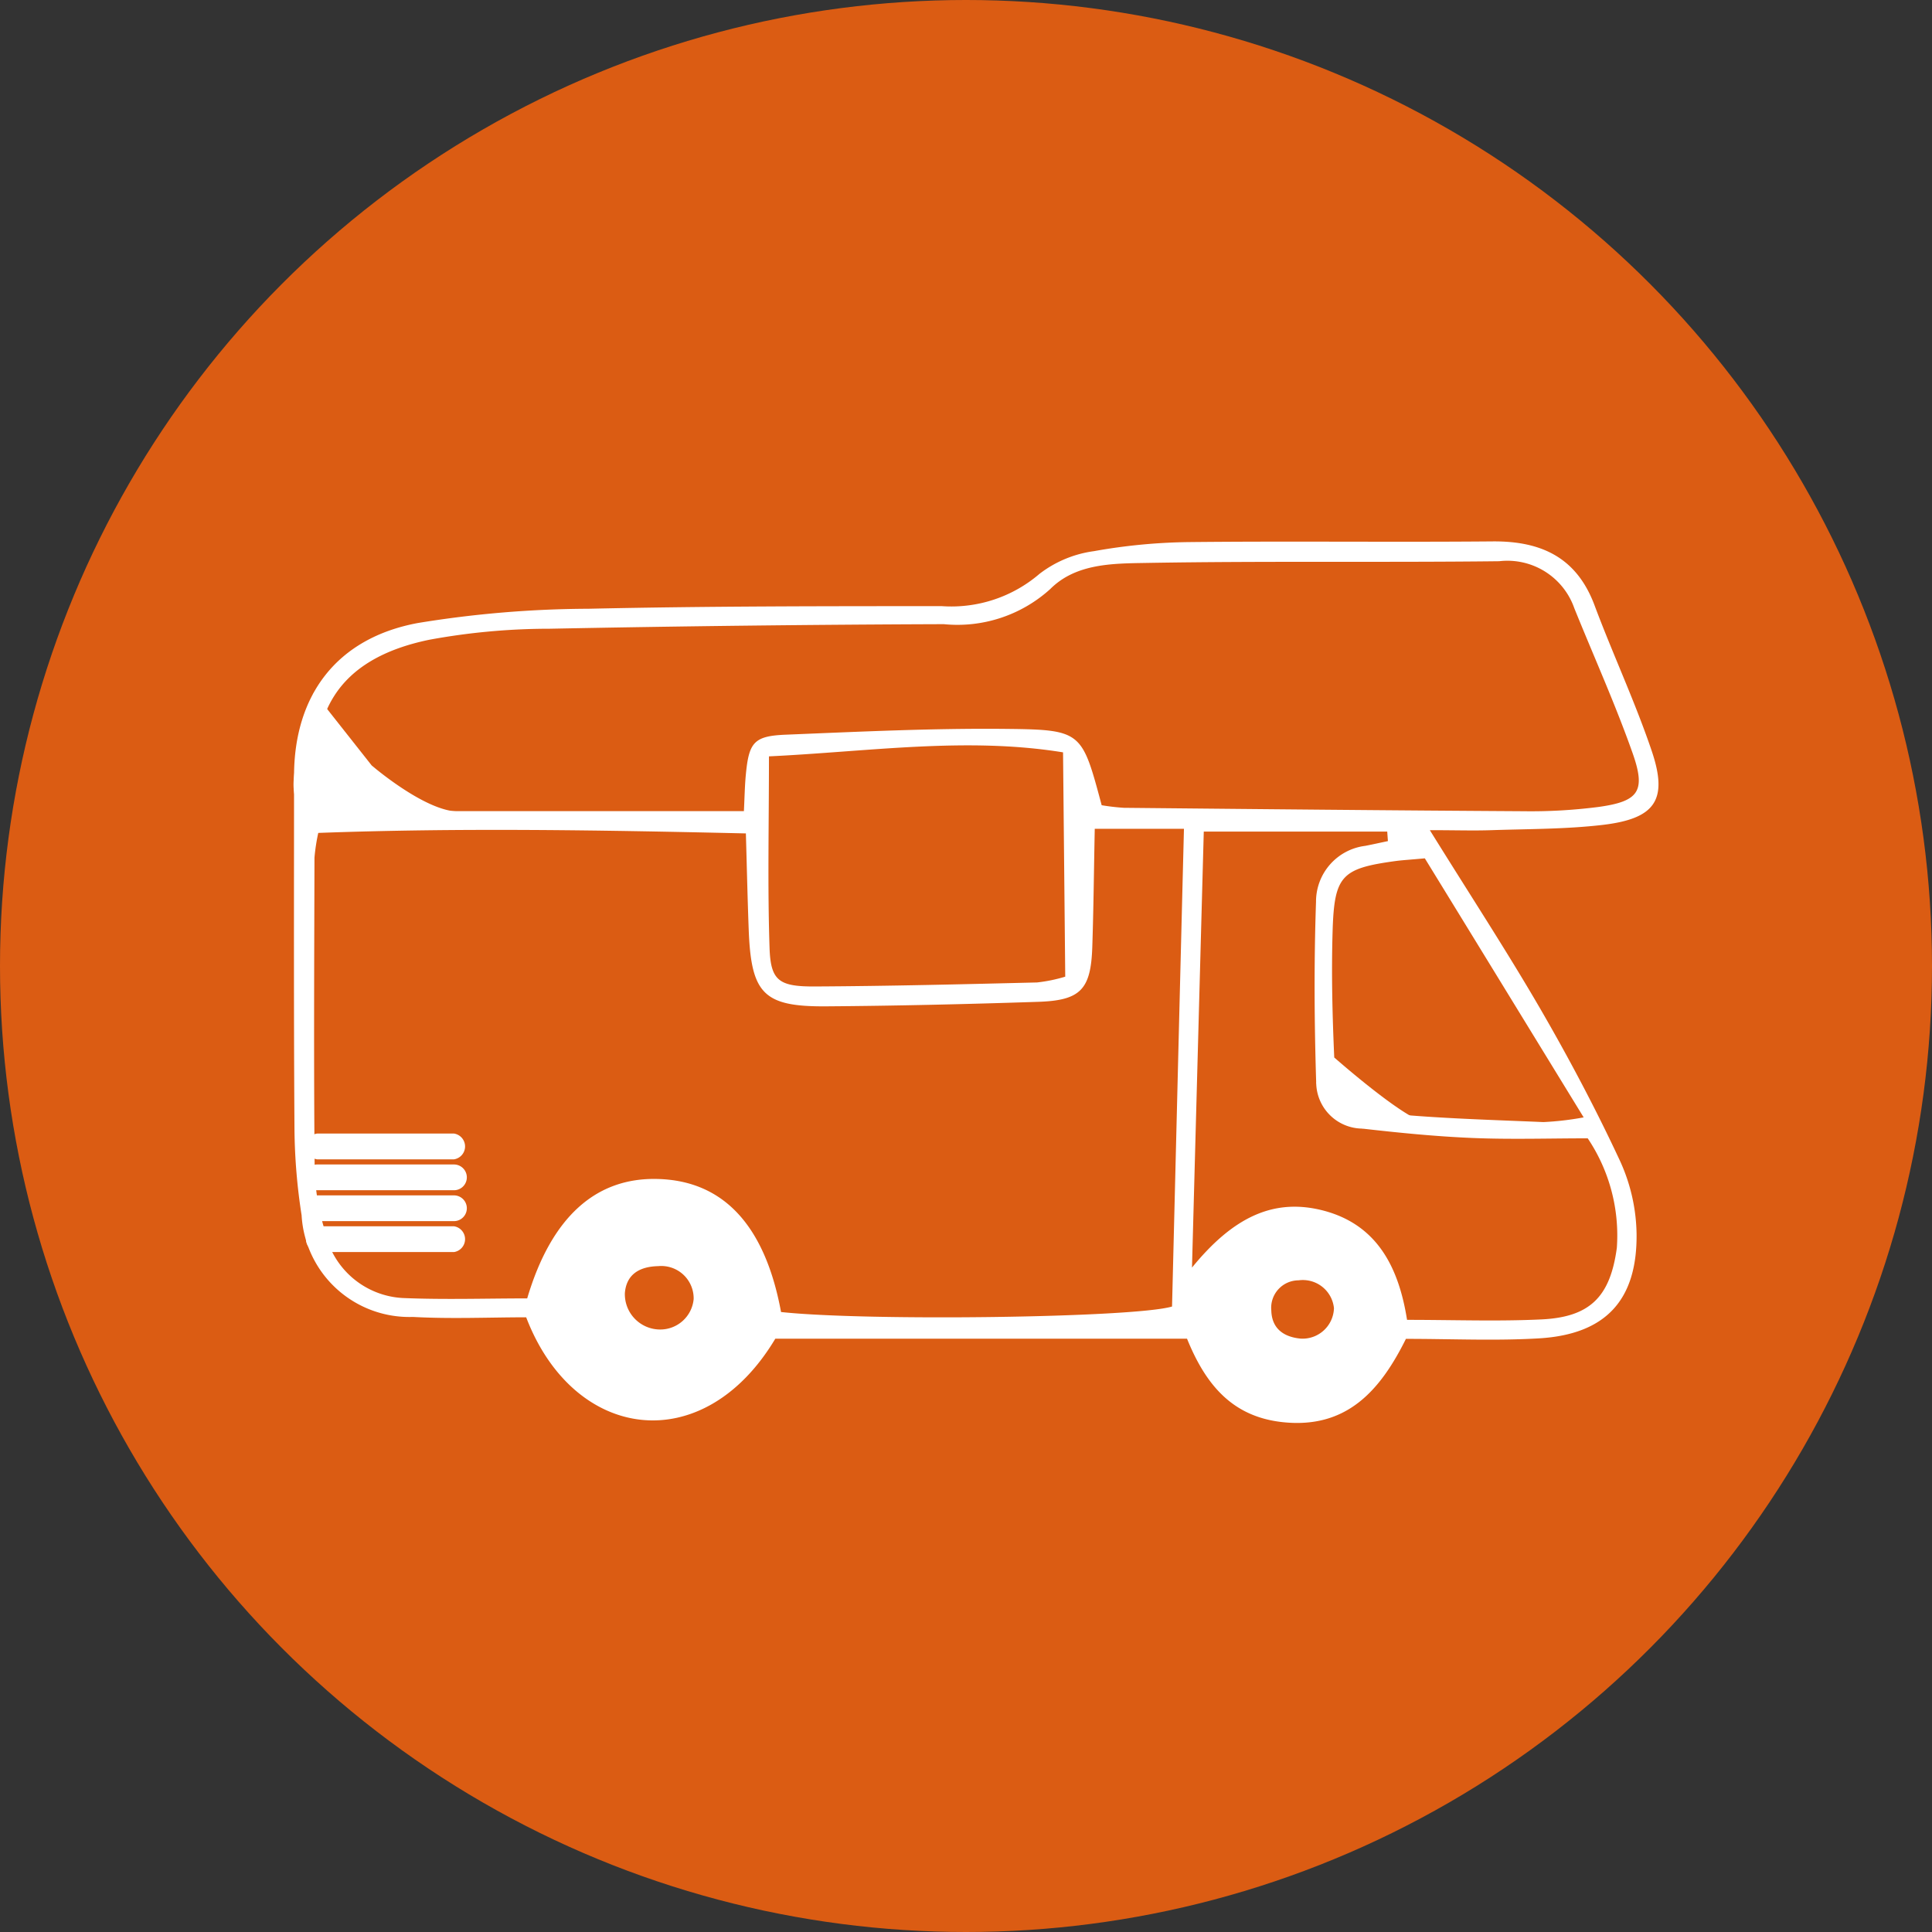
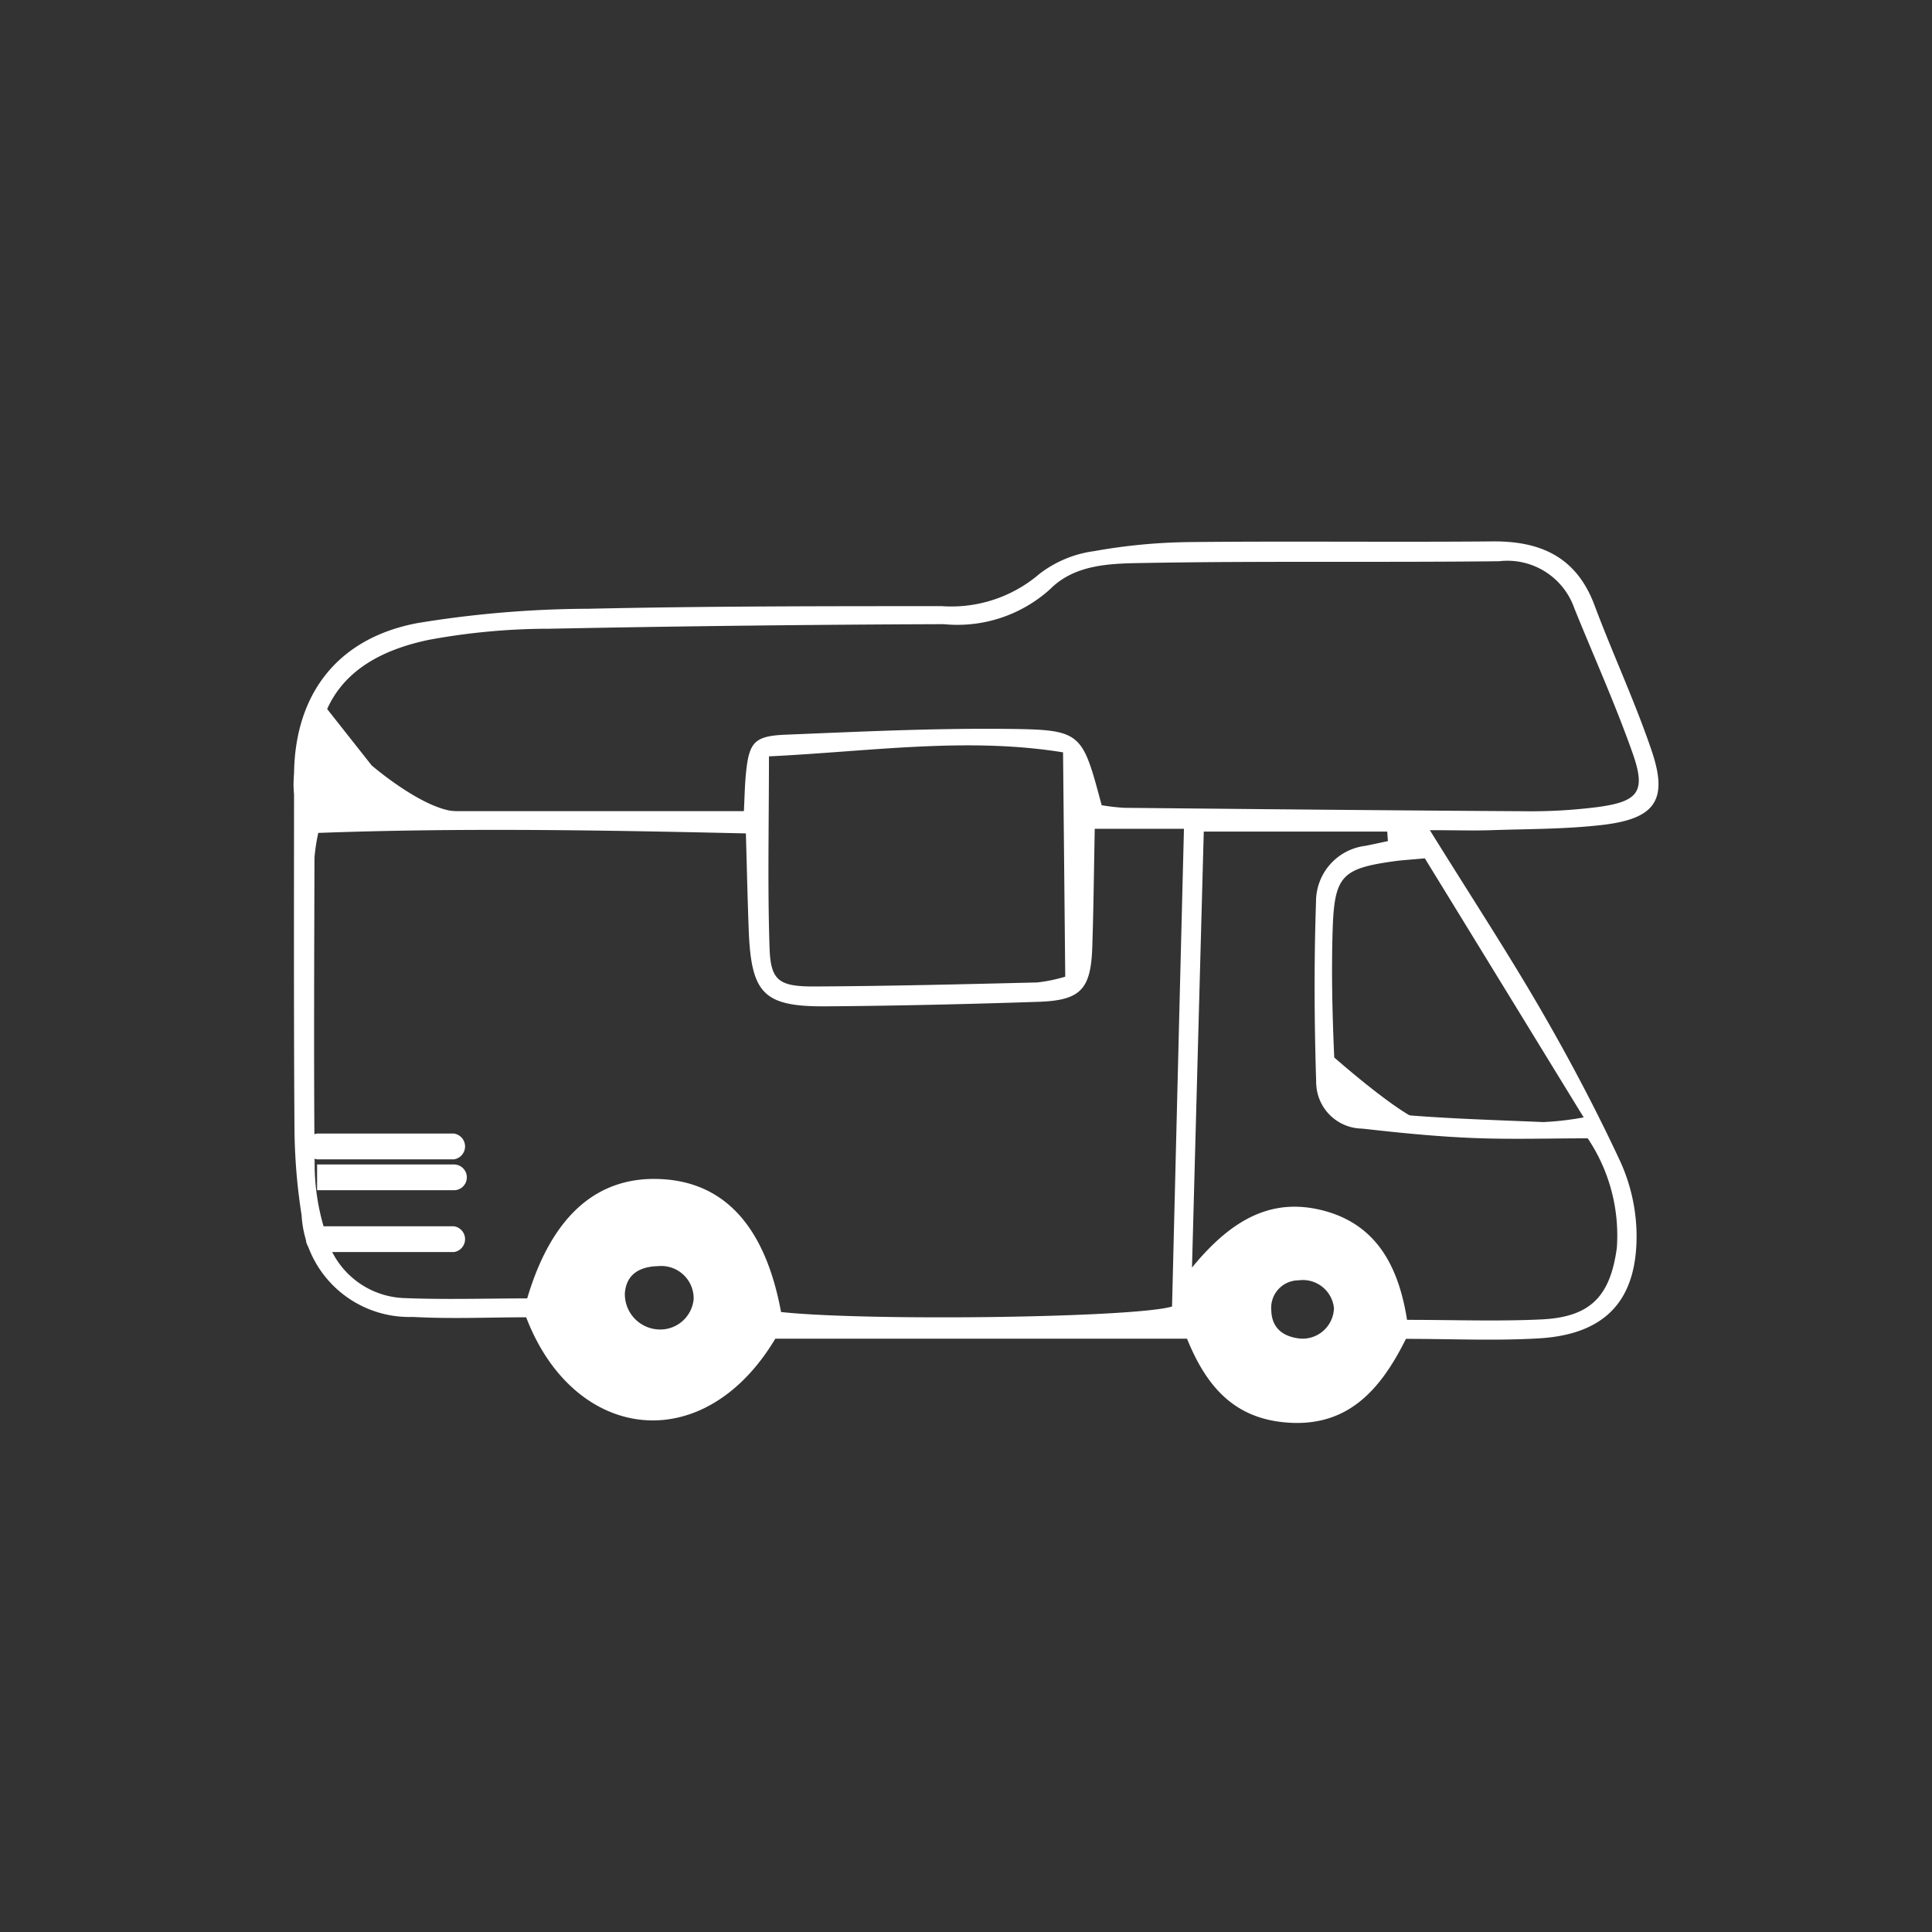
<svg xmlns="http://www.w3.org/2000/svg" width="74.096" height="74.096" viewBox="0 0 74.096 74.096">
  <rect x="0" y="0" width="74.096" height="74.096" fill="#333333" stroke="none" />
  <defs>
    <style>.a{fill:#db5c13;}.b{fill:#fff;}</style>
  </defs>
  <g transform="translate(-229.58 -867.219)">
-     <circle class="a" cx="37.048" cy="37.048" r="37.048" transform="translate(229.58 867.219)" />
    <path class="b" d="M280.74,917.39a1.2,1.2,0,0,0-1.358-1.068,1.054,1.054,0,0,0-1.045,1.156c.019.716.5,1.021,1.13,1.08a1.206,1.206,0,0,0,1.273-1.168m-27.195-.582a1.355,1.355,0,0,0,1.338,1.4,1.286,1.286,0,0,0,1.3-1.166,1.242,1.242,0,0,0-1.361-1.264c-.719.016-1.22.318-1.277,1.034m30.678-16.674c-.582.054-.84.068-1.094.1-2.1.286-2.377.55-2.441,2.7-.048,1.611-.009,3.227.063,4.838.077,1.748.251,1.973,2.033,2.145,1.989.194,3.992.246,5.991.332a11.463,11.463,0,0,0,1.542-.18c-2.128-3.469-4.1-6.693-6.094-9.938m-13.873-4.062c-3.708-.6-7.412-.031-11.279.154,0,2.6-.056,4.976.023,7.349.043,1.259.36,1.484,1.752,1.476,2.836-.015,5.671-.085,8.507-.154a5.964,5.964,0,0,0,1.081-.222m20.038,6.2c-1.456,0-2.936.048-4.411-.013-1.415-.058-2.829-.2-4.236-.36a1.783,1.783,0,0,1-1.766-1.743c-.073-2.318-.087-4.641-.007-6.959a2.154,2.154,0,0,1,1.89-2.142c.29-.057.578-.121.867-.182l-.026-.365h-7.036c-.147,5.409-.293,10.823-.452,16.722,1.565-1.919,3.129-2.7,5.079-2.176,2.054.555,2.857,2.209,3.169,4.18,1.809,0,3.486.063,5.156-.017,1.876-.089,2.637-.881,2.89-2.745a6.682,6.682,0,0,0-1.117-4.2M271.827,898.1a8.317,8.317,0,0,0,.858.1c5.1.05,10.206.1,15.309.131a20.3,20.3,0,0,0,2.9-.165c1.535-.214,1.816-.6,1.3-2.062-.664-1.882-1.489-3.708-2.237-5.561a2.718,2.718,0,0,0-2.88-1.8c-4.519.052-9.041-.013-13.56.066-1.263.022-2.675.018-3.657,1a5.3,5.3,0,0,1-4.083,1.348q-7.555.026-15.112.175a25.521,25.521,0,0,0-4.617.422c-3.515.725-4.84,2.857-4.187,6.574h16.249c.027-.534.033-.972.075-1.407.118-1.229.308-1.475,1.521-1.525,2.838-.115,5.679-.254,8.516-.222,2.855.031,2.855.117,3.608,2.921m-12.3,19.442c3.274.356,13.538.224,15-.21.151-6.061.3-12.157.457-18.322h-3.421c-.032,1.585-.046,3.054-.094,4.52-.053,1.641-.441,2.063-2.079,2.116-2.707.09-5.415.153-8.123.173-2.411.018-2.884-.48-2.976-2.953-.045-1.2-.071-2.4-.108-3.679-5.592-.127-10.977-.219-16.4-.019a7.356,7.356,0,0,0-.145.946c-.01,3.935-.03,7.869.006,11.8a8.59,8.59,0,0,0,.382,2.473,3.229,3.229,0,0,0,2.986,2.618c1.6.068,3.206.015,4.784.015.923-3.111,2.623-4.645,5.009-4.58,2.506.067,4.11,1.766,4.726,5.1m24.887-18.471c1.563,2.517,2.966,4.66,4.249,6.873,1.1,1.9,2.125,3.838,3.049,5.823a6.964,6.964,0,0,1,.627,2.8c.021,2.536-1.2,3.831-3.728,3.987-1.671.1-3.355.02-5.118.02-.975,1.962-2.264,3.466-4.74,3.193-1.923-.212-2.941-1.437-3.656-3.2H259.315c-2.763,4.623-7.73,3.95-9.555-.82-1.389,0-2.872.067-4.347-.014a4.138,4.138,0,0,1-4.266-3.9,22.606,22.606,0,0,1-.273-3.274c-.031-4.521-.017-9.041-.017-13.561,0-3.111,1.638-5.3,4.748-5.878a41.328,41.328,0,0,1,6.545-.547c4.517-.1,9.037-.1,13.555-.1a5.194,5.194,0,0,0,3.742-1.239,4.389,4.389,0,0,1,2.089-.87,21.963,21.963,0,0,1,3.656-.348c3.875-.041,7.751.008,11.627-.026,1.861-.017,3.226.607,3.915,2.452.7,1.872,1.551,3.689,2.191,5.579s.138,2.608-1.9,2.844c-1.406.163-2.831.152-4.249.2-.678.024-1.359,0-2.36,0" />
    <path class="b" d="M280.751,907.775s3,2.648,3.618,2.479a19.27,19.27,0,0,0-2.544.245l-1.766-1.743Z" />
    <path class="b" d="M241.623,893.773l2.21,2.8s2.05,1.769,3.329,1.769H250.4s-5.788.005-6.571,0-1.975,0-1.975,0-1.168.29-1-1.337a15.037,15.037,0,0,1,.766-3.228" />
    <path class="b" d="M241.741,911.682h5.249a.5.5,0,0,0,0-.989h-5.249a.5.5,0,0,0,0,.989" />
-     <path class="b" d="M241.741,912.867h5.249a.494.494,0,0,0,0-.988h-5.249a.494.494,0,0,0,0,.988" />
-     <path class="b" d="M241.741,914.052h5.249a.494.494,0,0,0,0-.988h-5.249a.494.494,0,0,0,0,.988" />
+     <path class="b" d="M241.741,912.867h5.249a.494.494,0,0,0,0-.988h-5.249" />
    <path class="b" d="M241.741,915.238h5.249a.5.5,0,0,0,0-.989h-5.249a.5.5,0,0,0,0,.989" />
  </g>
</svg>